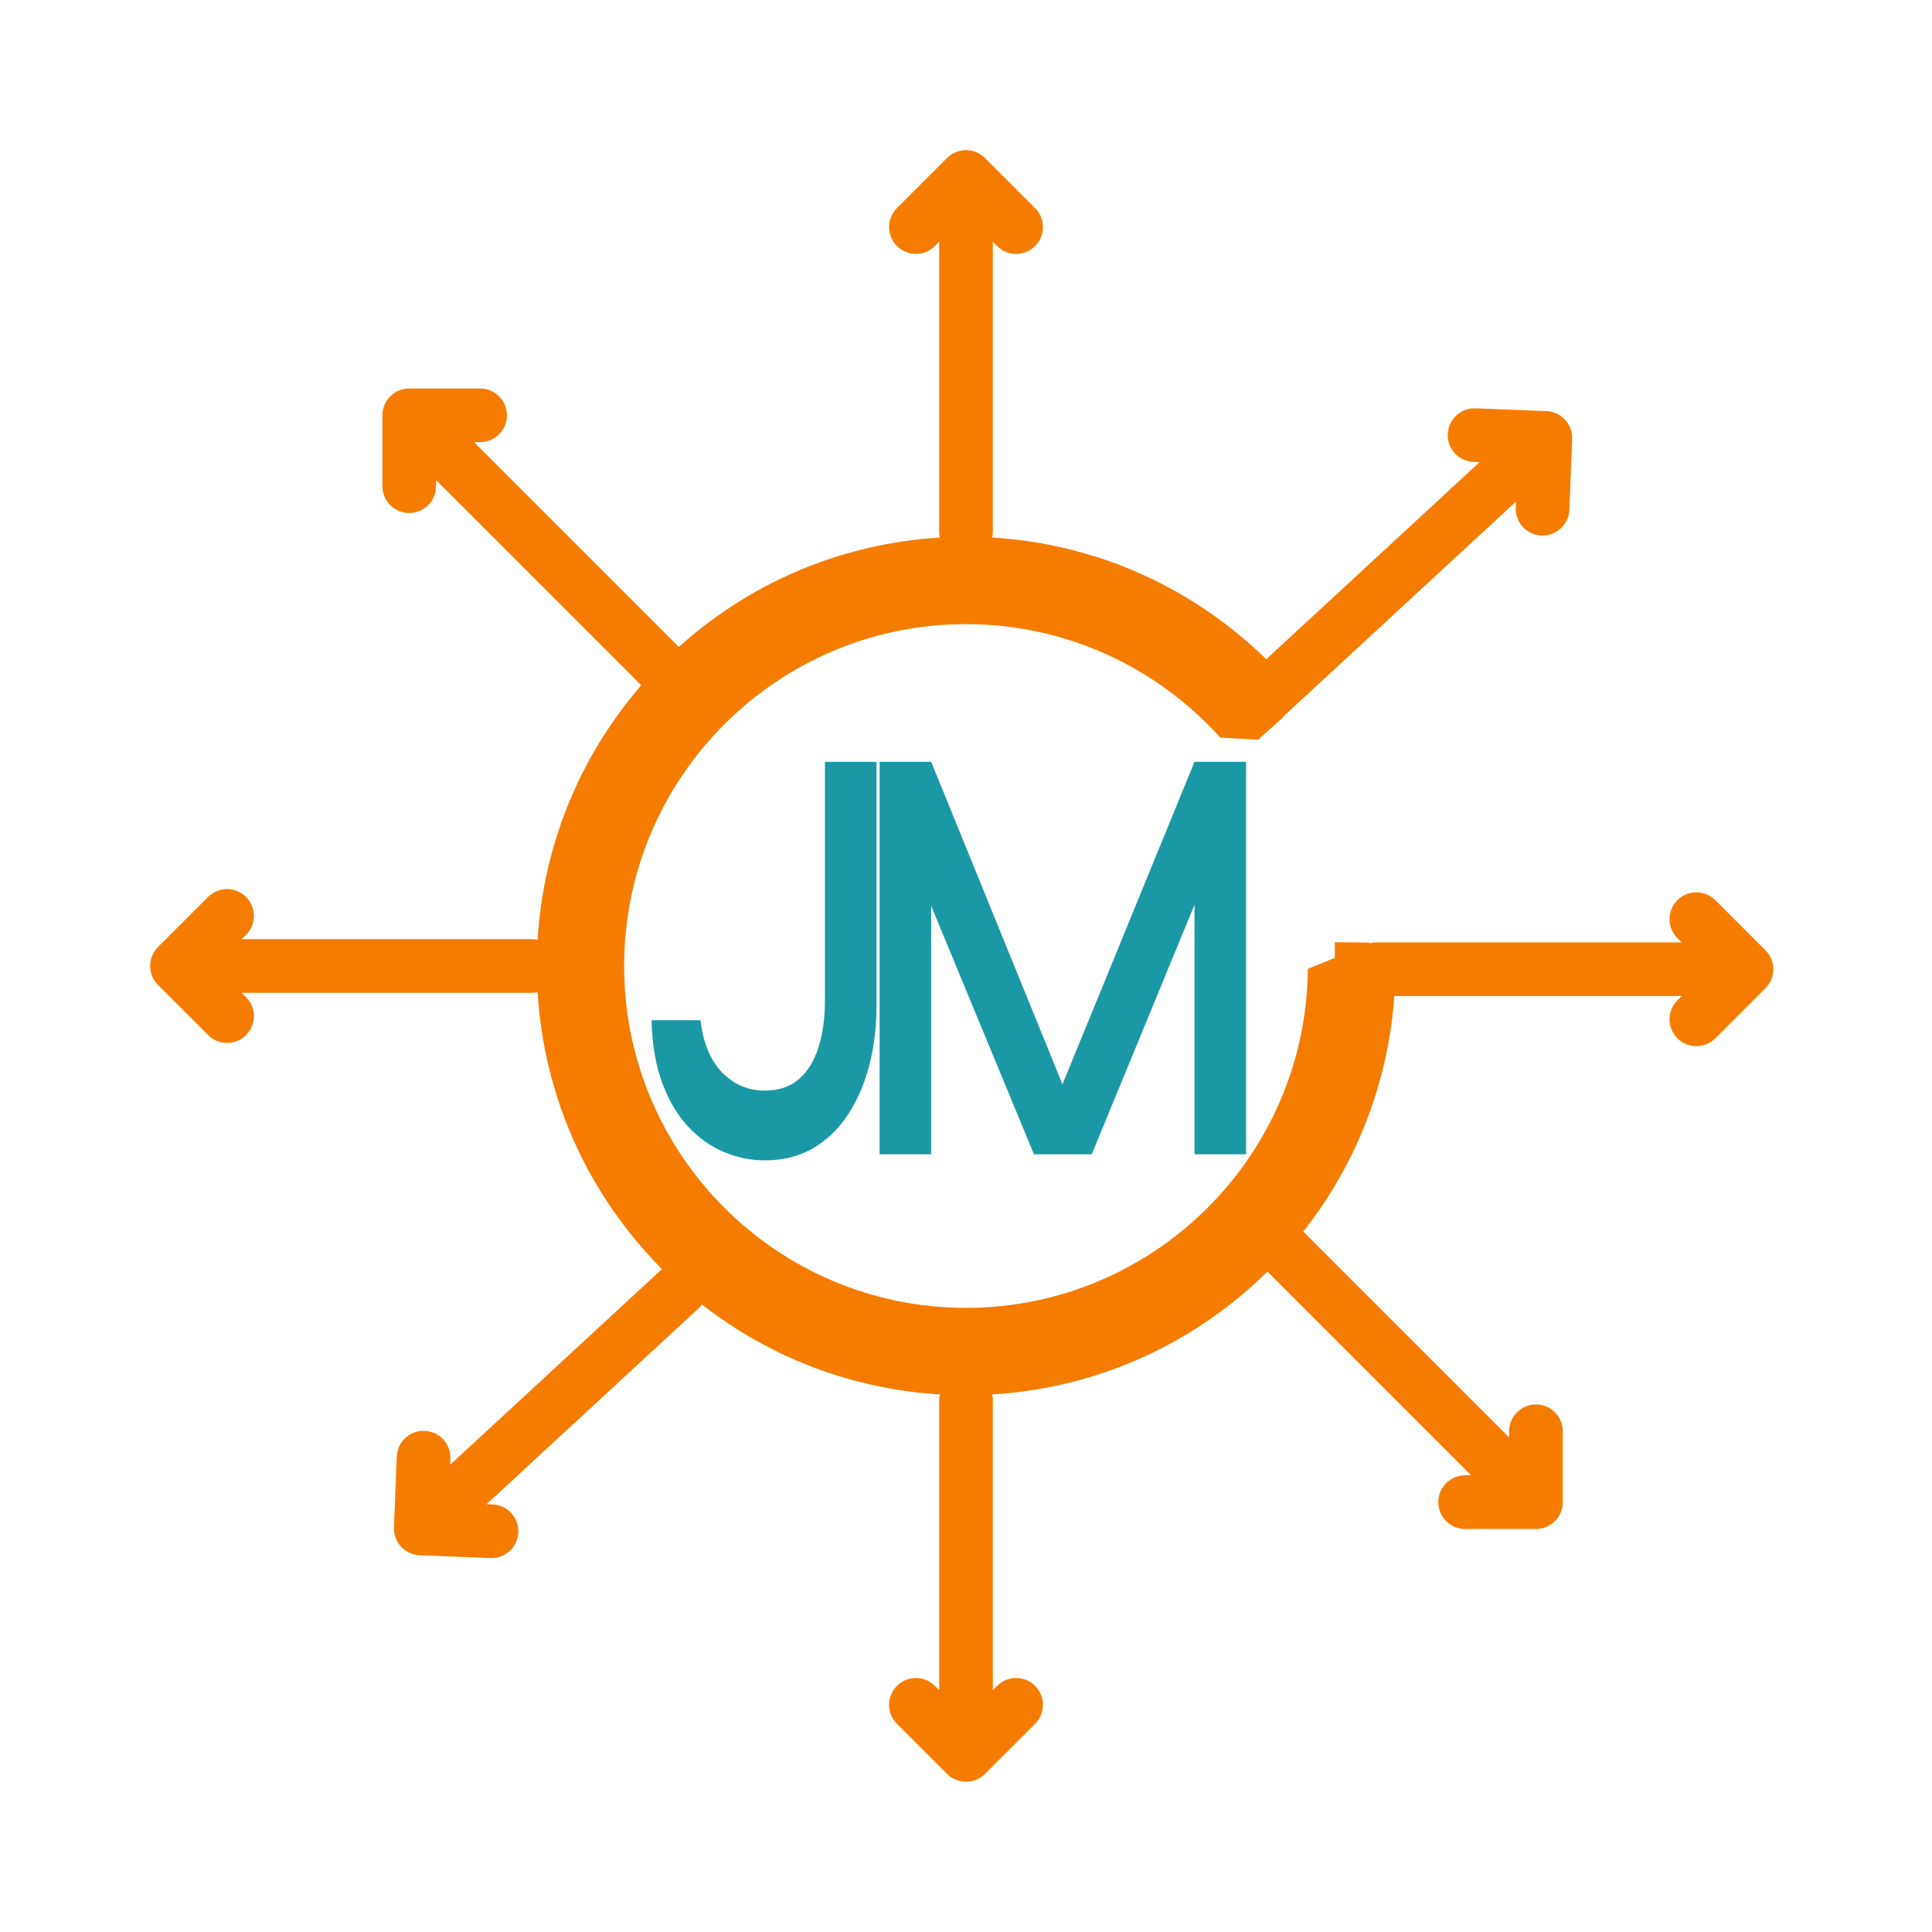
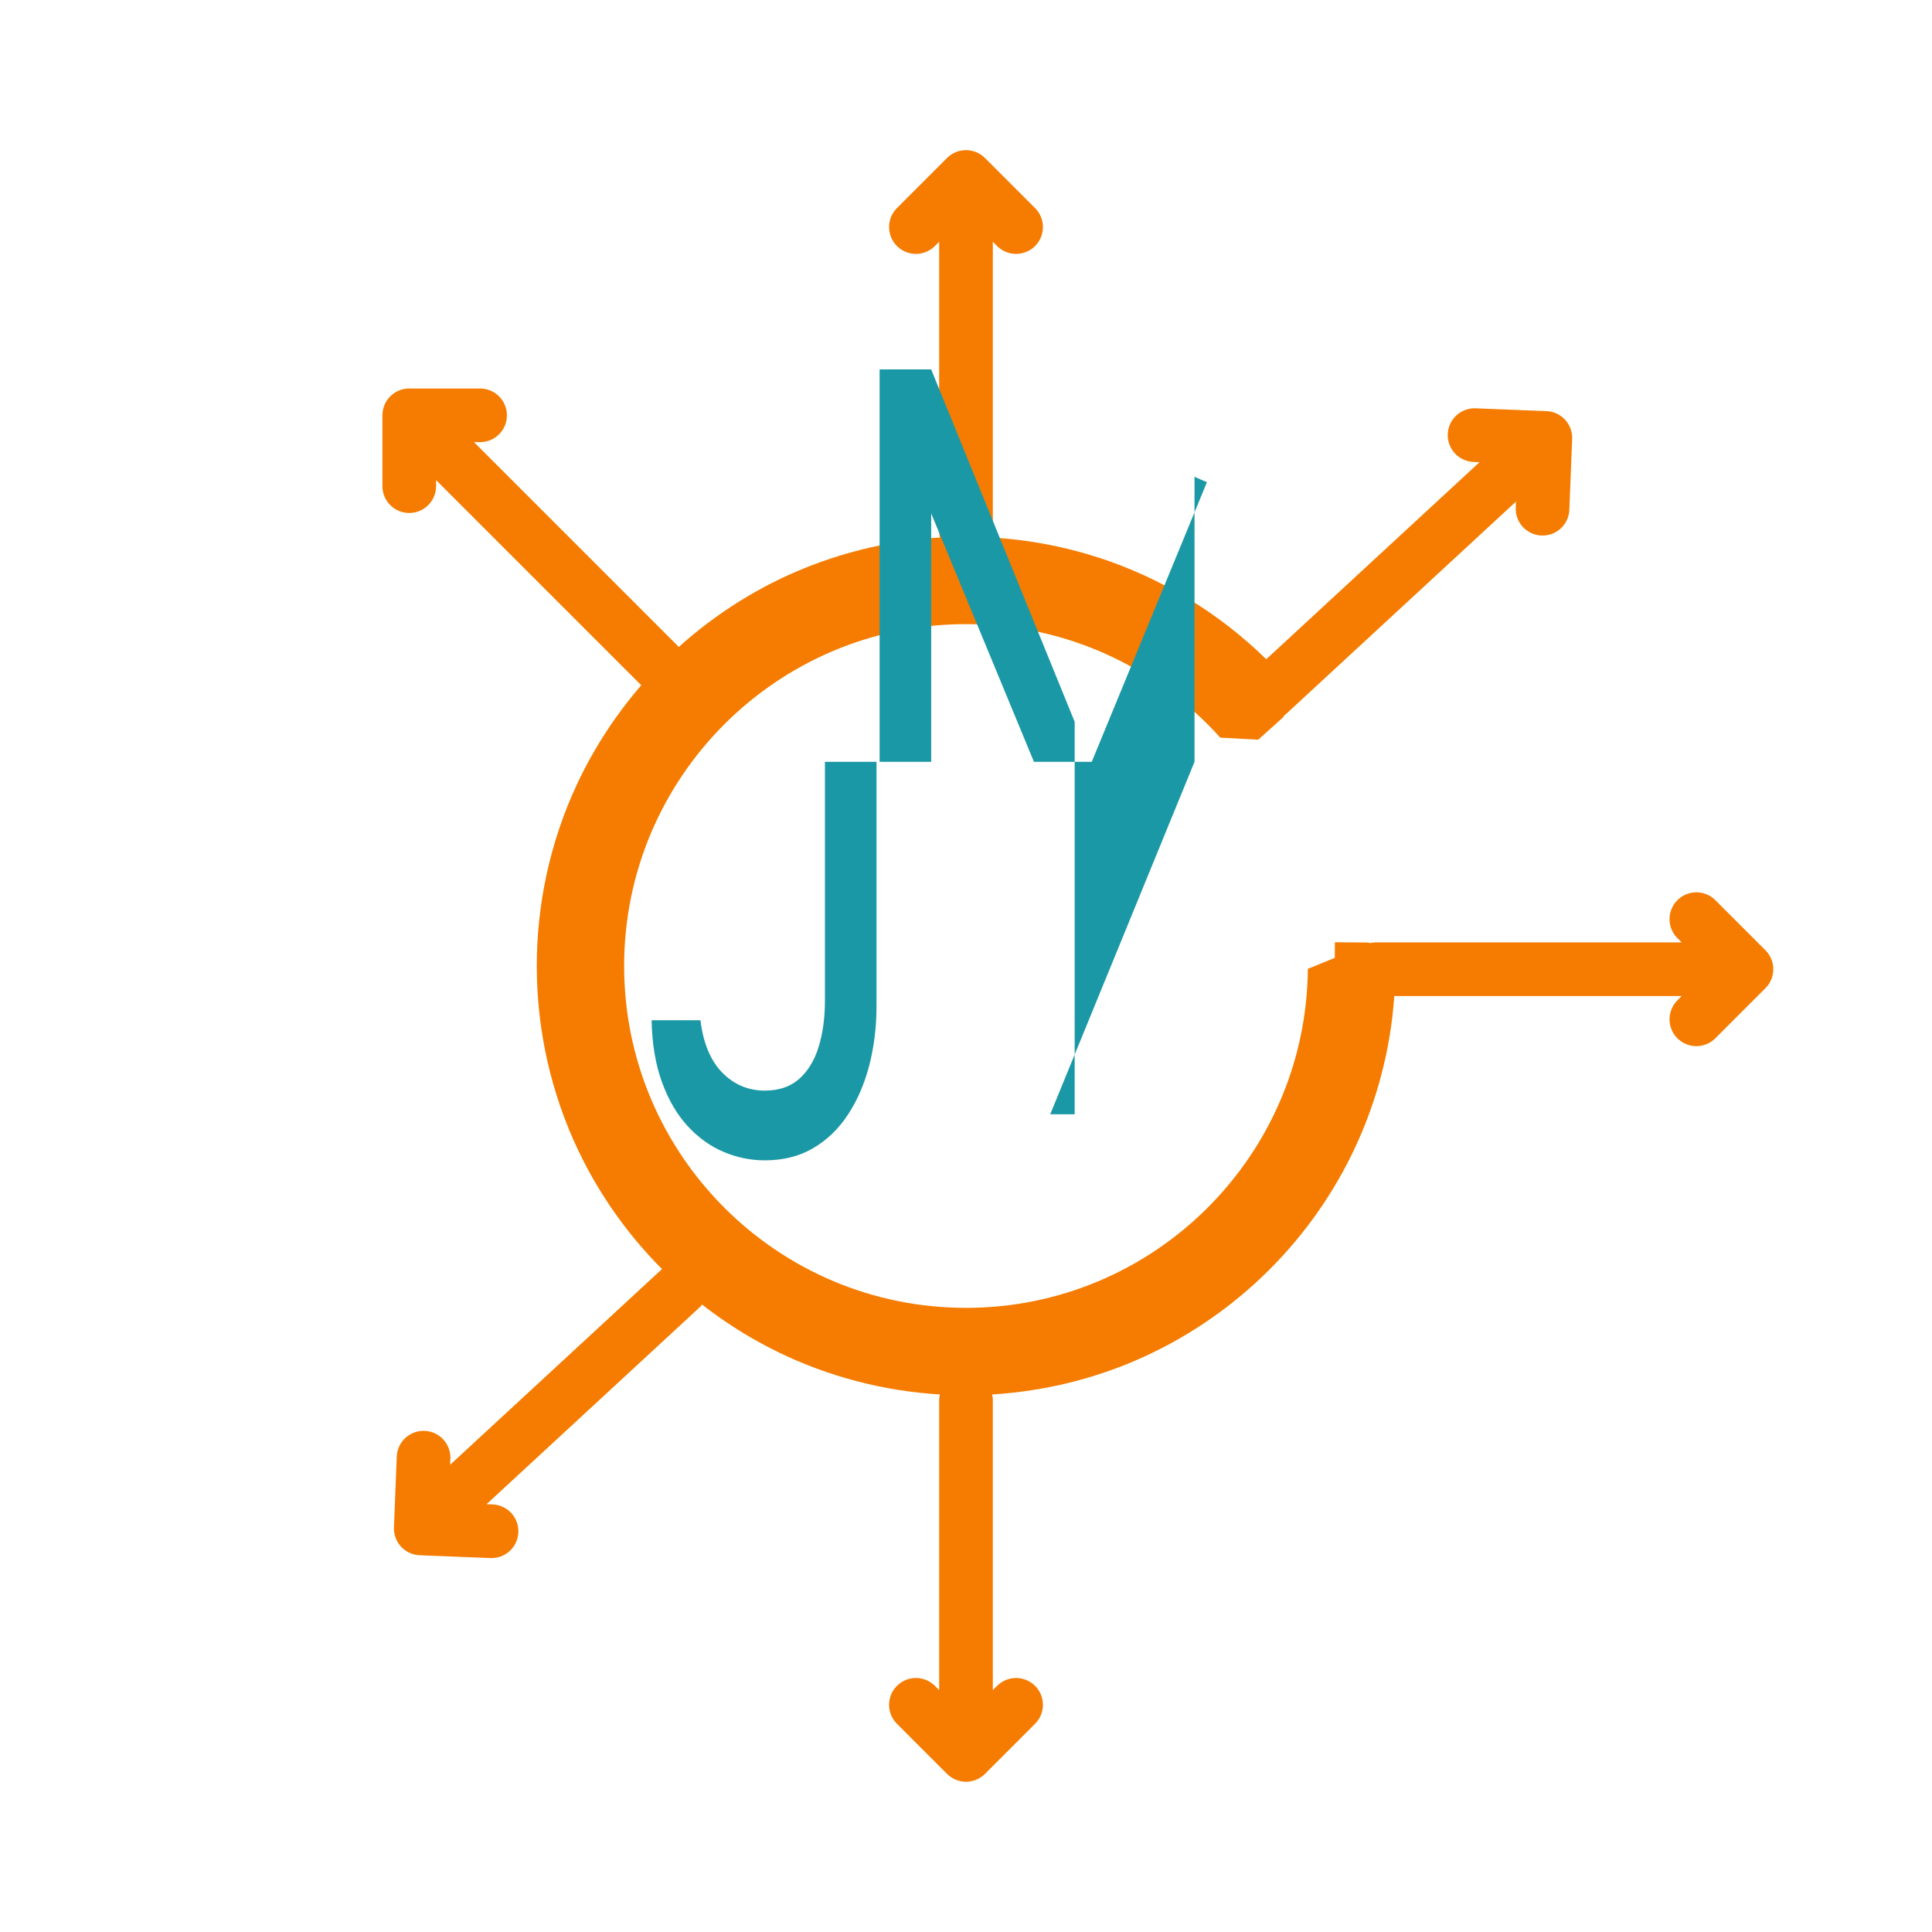
<svg xmlns="http://www.w3.org/2000/svg" width="100%" height="100%" viewBox="0 0 1200 1200" version="1.1" xml:space="preserve" style="fill-rule:evenodd;clip-rule:evenodd;stroke-linecap:square;stroke-linejoin:bevel;stroke-miterlimit:1.5;">
  <path d="M828.992,601.919l20.999,0.176c-0.076,9.236 -0.655,18.352 -1.707,27.324l-0.047,0.396c-3.551,29.561 -12.341,58.131 -25.837,84.411c-27.393,53.18 -73.302,95.291 -129.178,117.787c-61.52,24.647 -130.985,23.936 -192.144,-2.378c-55.505,-23.967 -100.628,-67.478 -126.672,-121.836c-32.071,-67.198 -32.506,-145.948 -0.95,-213.592c25.388,-54.215 69.665,-97.845 124.348,-122.401c60.443,-27.022 129.549,-28.916 191.303,-5.433c37.432,14.298 70.56,37.344 96.88,66.637l-15.622,14.028c-41.935,-46.668 -102.747,-76.038 -170.365,-76.038c-126.389,0 -229,102.611 -229,229c-0,126.389 102.611,229 229,229c125.744,0 227.953,-101.567 228.992,-227.081Z" style="fill:none;stroke:#f57c00;stroke-width:33.33px;" />
  <path d="M854.751,602l230,0l-31.109,-31.108l31.109,31.108l-31.109,31.108l31.109,-31.108l-230,0Z" style="fill:none;stroke:#f57c00;stroke-width:33.33px;stroke-linejoin:round;" />
-   <path d="M330,600l-220.081,0l31.108,-31.108l-31.108,31.108l31.108,31.108l-31.108,-31.108l220.081,0Z" style="fill:none;stroke:#f57c00;stroke-width:33.33px;stroke-linecap:round;stroke-linejoin:round;" />
  <path d="M600,330l0,-220.081l31.108,31.108l-31.108,-31.108l-31.108,31.108l31.108,-31.108l0,220.081Z" style="fill:none;stroke:#f57c00;stroke-width:33.33px;stroke-linecap:round;stroke-linejoin:round;" />
  <path d="M600,869.919l0,220.081l-31.108,-31.108l31.108,31.108l31.108,-31.108l-31.108,31.108l0,-220.081Z" style="fill:none;stroke:#f57c00;stroke-width:33.33px;stroke-linecap:round;stroke-linejoin:round;" />
  <path d="M409.81,413.584l-155.62,-155.621l43.993,0l-43.993,0l-0,43.994l-0,-43.994l155.62,155.621Z" style="fill:none;stroke:#f57c00;stroke-width:33.33px;stroke-linecap:round;stroke-linejoin:round;" />
  <path d="M423,800l-161.657,149.341l1.741,-43.959l-1.741,43.959l43.96,1.741l-43.96,-1.741l161.657,-149.341Z" style="fill:none;stroke:#f57c00;stroke-width:33.33px;stroke-linecap:round;stroke-linejoin:round;" />
  <path d="M787.225,431.472l172.615,-159.465l-1.74,43.959l1.74,-43.959l-43.959,-1.741l43.959,1.741l-172.615,159.465Z" style="fill:none;stroke:#f57c00;stroke-width:33.33px;stroke-linecap:round;stroke-linejoin:round;" />
-   <path d="M798.379,777.379l155.621,155.621l-43.994,0l43.994,0l0,-43.994l0,43.994l-155.621,-155.621Z" style="fill:none;stroke:#f57c00;stroke-width:33.33px;stroke-linecap:round;stroke-linejoin:round;" />
  <path d="M512.378,621.631l-0,-148.433l32.036,-0l-0,151.824c-0,12.809 -1.486,24.99 -4.456,36.543c-2.971,11.553 -7.387,21.788 -13.248,30.704c-5.861,8.916 -13.088,15.886 -21.679,20.909c-8.591,5.023 -18.587,7.535 -29.988,7.535c-8.832,-0 -17.383,-1.759 -25.653,-5.275c-8.27,-3.516 -15.697,-8.853 -22.28,-16.011c-6.584,-7.158 -11.883,-16.2 -15.898,-27.125c-4.014,-10.925 -6.182,-23.797 -6.503,-38.615l30.349,-0c1.767,14.316 6.303,25.178 13.609,32.587c7.307,7.409 16.099,11.114 26.376,11.114c8.832,0 15.978,-2.449 21.437,-7.346c5.46,-4.898 9.475,-11.554 12.044,-19.967c2.569,-8.414 3.854,-17.895 3.854,-28.444Z" style="fill:#1b98a6;fill-rule:nonzero;" />
-   <path d="M667.499,692.081l-15.175,-0l89.604,-218.883l32.036,-0l0,243.747l-32.036,0l0,-177.065l7.708,3.39l-71.539,173.675l-35.89,0l-71.538,-172.921l7.708,-3.391l-0,176.312l-32.036,0l-0,-243.747l32.036,-0l89.122,218.883Z" style="fill:#1b98a6;fill-rule:nonzero;" />
+   <path d="M667.499,692.081l-15.175,-0l89.604,-218.883l32.036,-0l-32.036,0l0,-177.065l7.708,3.39l-71.539,173.675l-35.89,0l-71.538,-172.921l7.708,-3.391l-0,176.312l-32.036,0l-0,-243.747l32.036,-0l89.122,218.883Z" style="fill:#1b98a6;fill-rule:nonzero;" />
</svg>